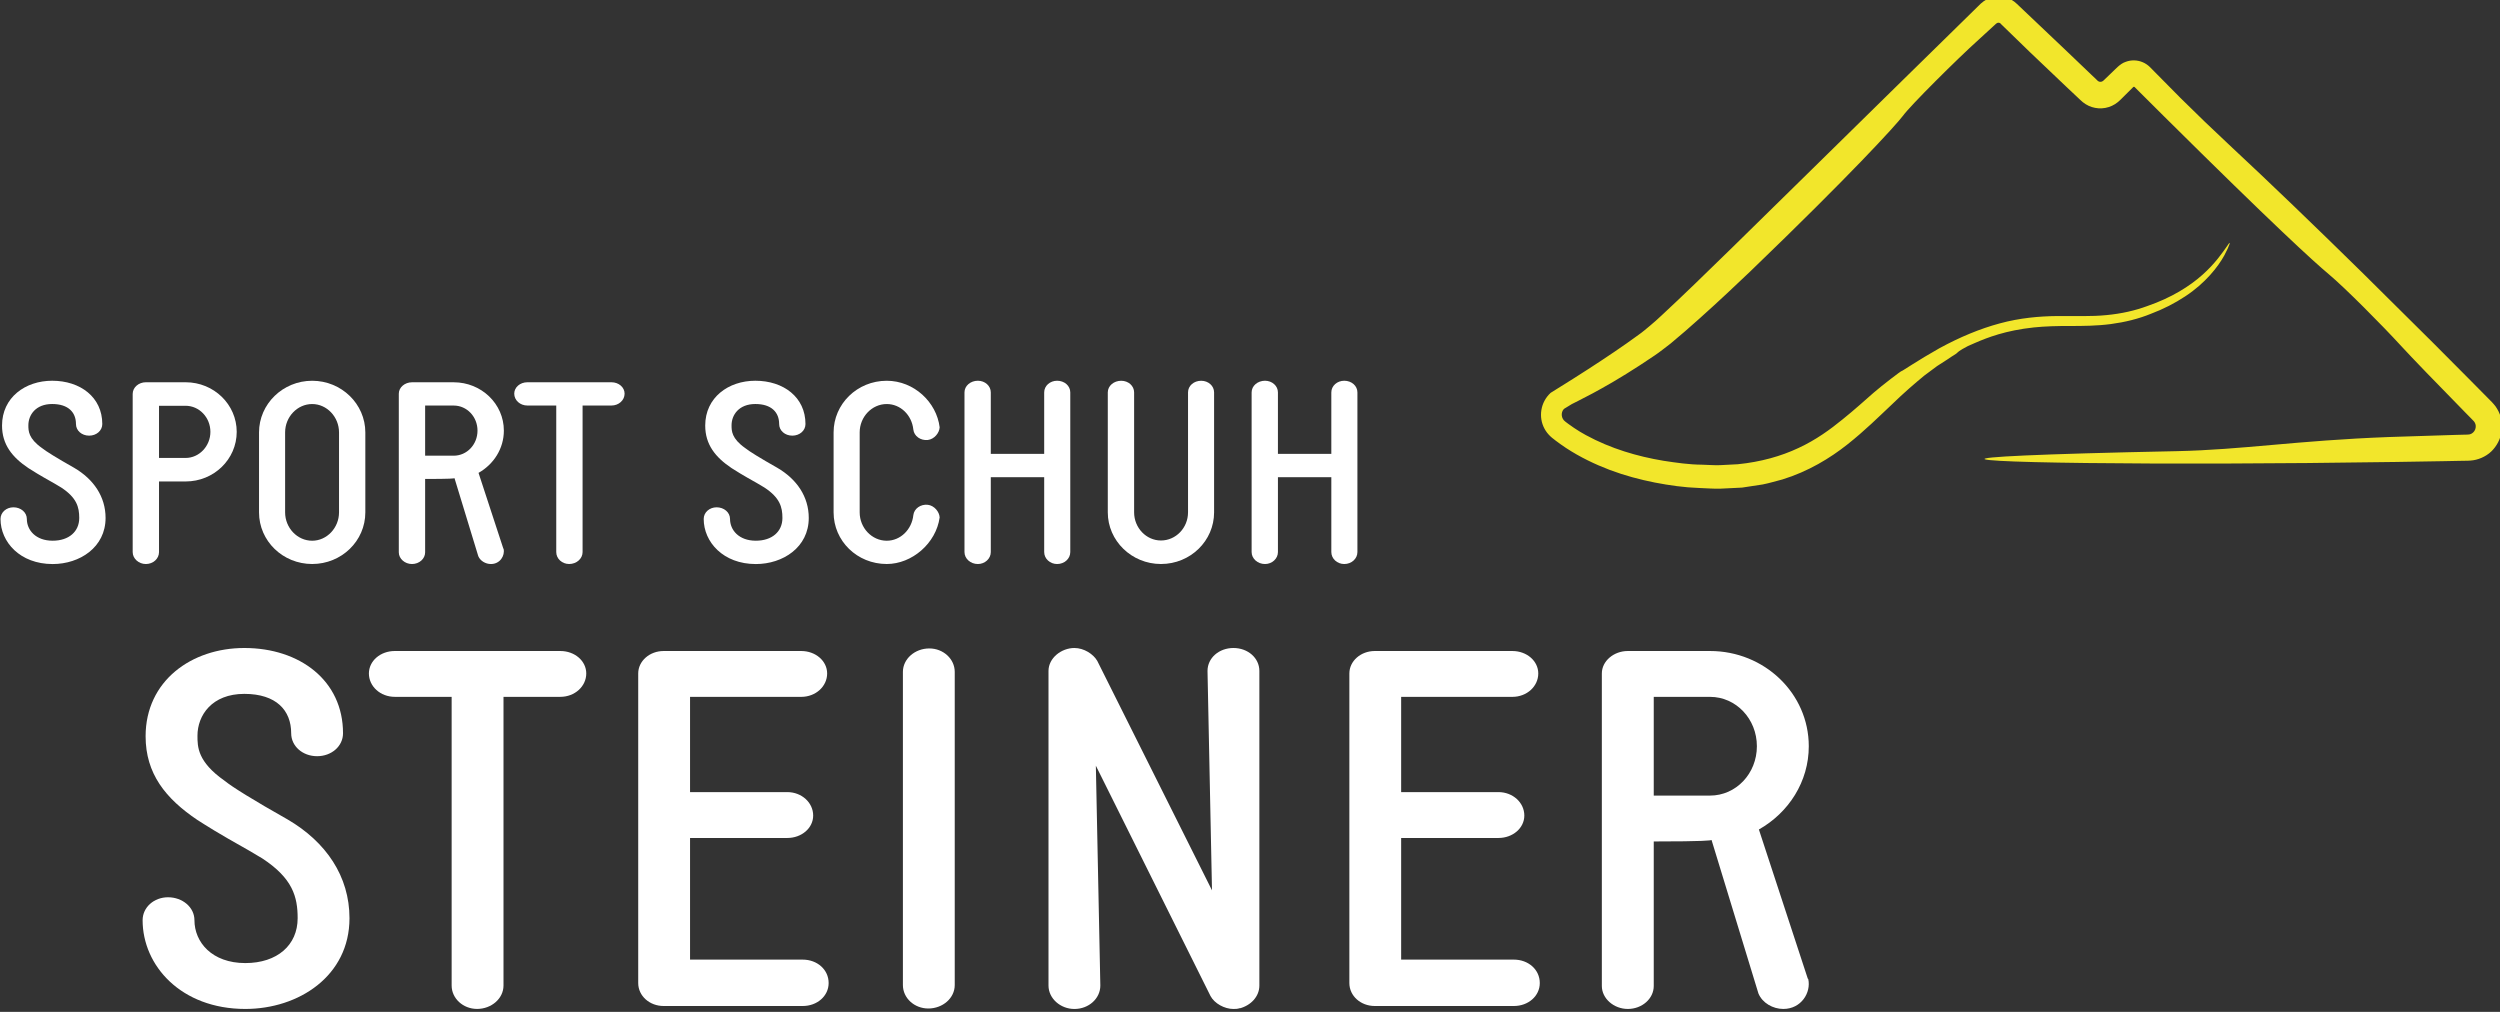
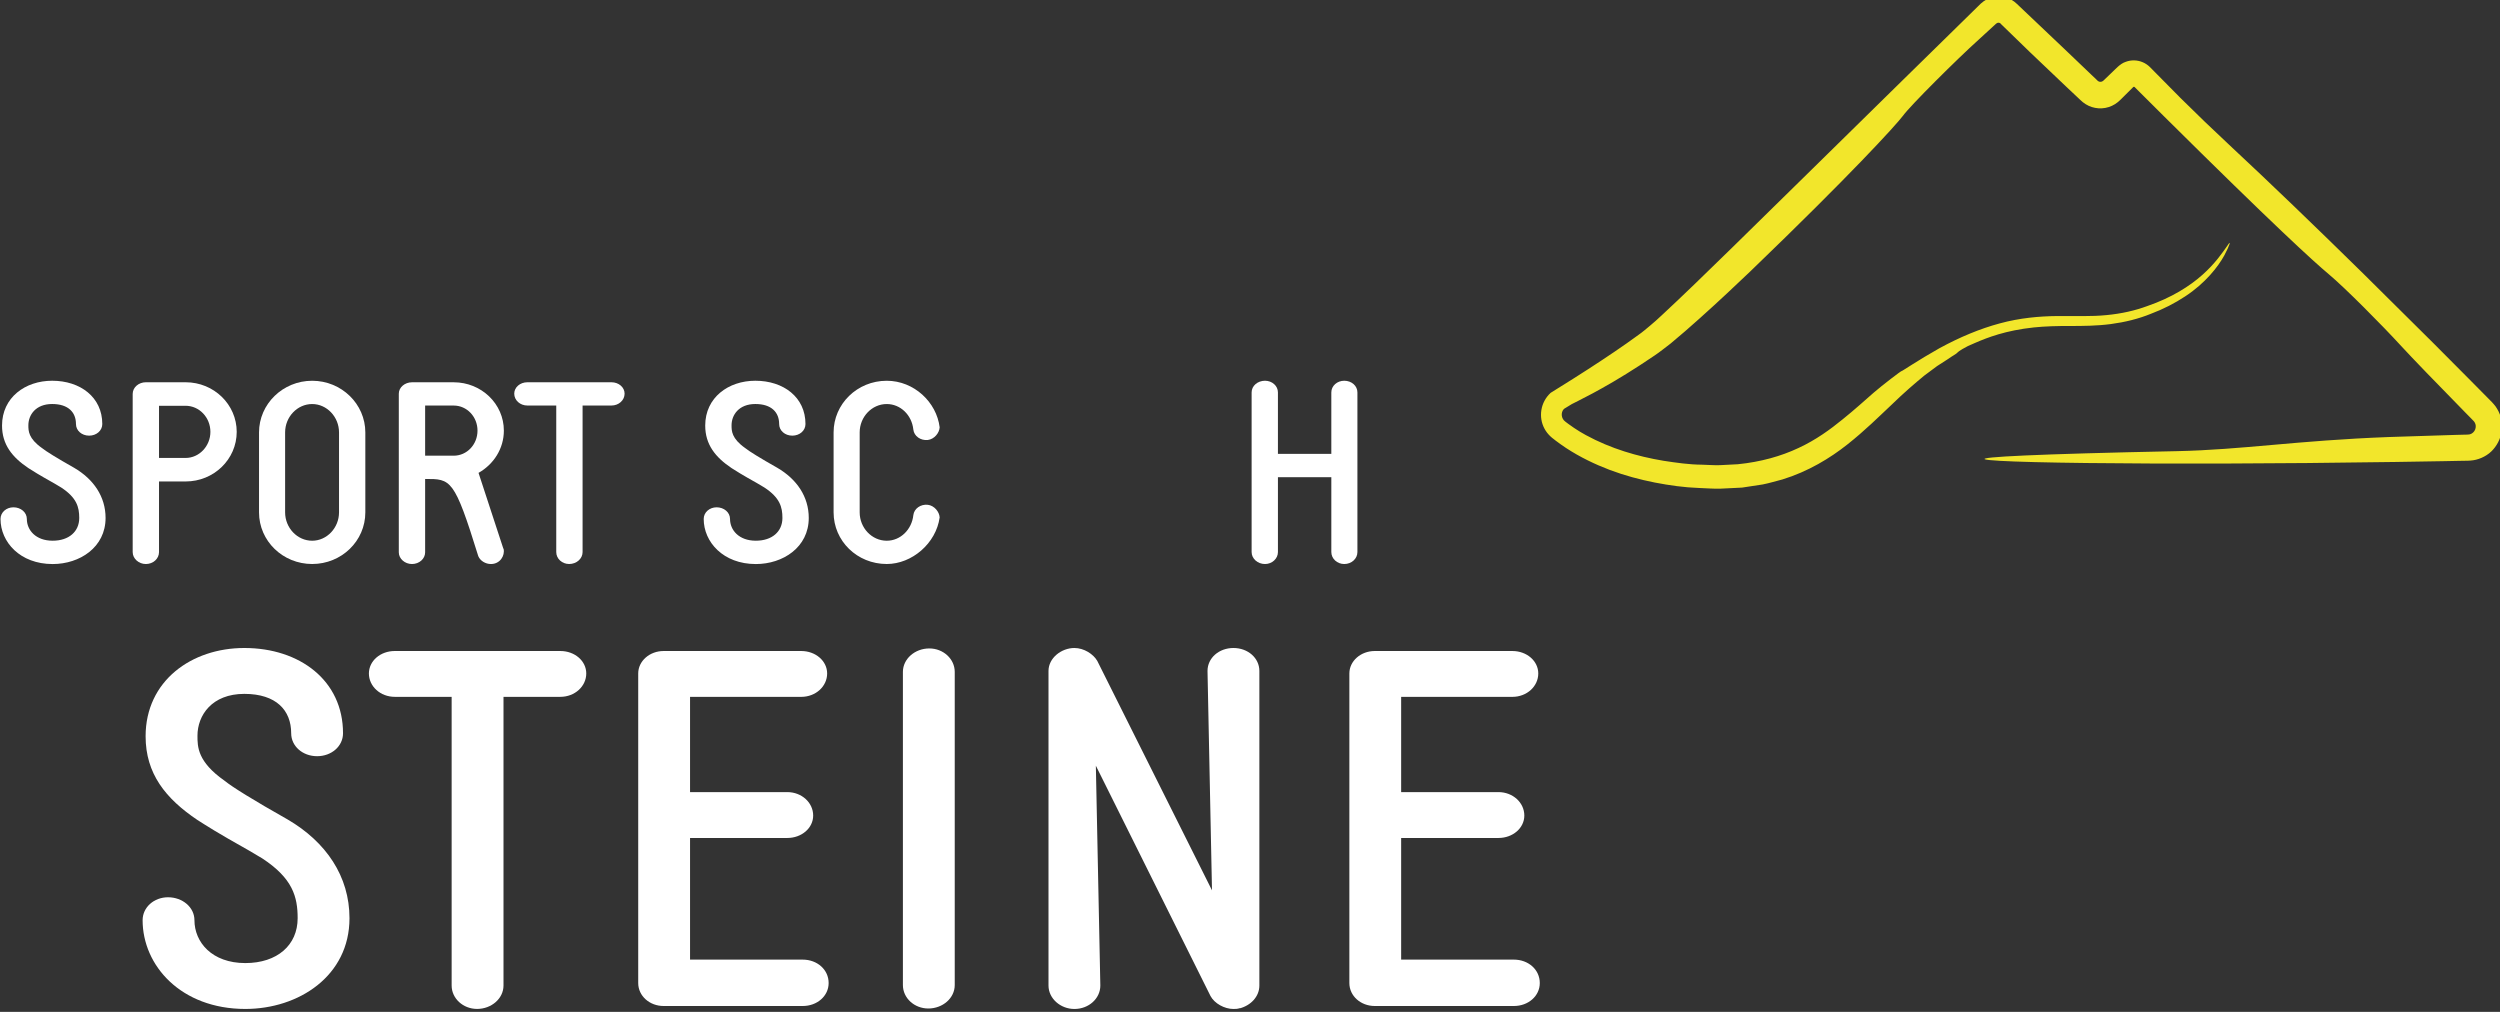
<svg xmlns="http://www.w3.org/2000/svg" xmlns:ns1="http://www.inkscape.org/namespaces/inkscape" xmlns:ns2="http://sodipodi.sourceforge.net/DTD/sodipodi-0.dtd" width="39.549mm" height="16.007mm" viewBox="0 0 39.549 16.007" version="1.1" id="svg2508" ns1:version="1.0.1 (c497b03c, 2020-09-10)" ns2:docname="logo sport shcuh steiner weiß_gelb.svg">
  <rect x="0" y="0" width="39.549" height="16.007" fill="#333333" stroke="none" />
  <defs id="defs2502">
    <clipPath clipPathUnits="userSpaceOnUse" id="clipPath1689">
      <path d="M 36.366,208.194 H 148.51 v 45.457 H 36.366 Z" id="path1687" />
    </clipPath>
  </defs>
  <ns2:namedview id="base" pagecolor="#ffffff" bordercolor="#666666" borderopacity="1.0" ns1:pageopacity="0.0" ns1:pageshadow="2" ns1:zoom="0.35" ns1:cx="89.023056" ns1:cy="207.39292" ns1:document-units="mm" ns1:current-layer="layer1" ns1:document-rotation="0" showgrid="false" fit-margin-top="0" fit-margin-left="0" fit-margin-right="0" fit-margin-bottom="0" ns1:window-width="1248" ns1:window-height="777" ns1:window-x="0" ns1:window-y="25" ns1:window-maximized="0" />
  <g ns1:label="Ebene 1" ns1:groupmode="layer" id="layer1" transform="translate(-82.279,-93.294)">
    <g id="g1683" transform="matrix(0.353,0,0,-0.353,69.45,182.748)">
      <g id="g1685" clip-path="url(#clipPath1689)">
        <g id="g1691" transform="translate(67.879,230.154)">
          <path d="M 0,0 C 0,0.296 0.261,0.522 0.579,0.522 0.908,0.522 1.18,0.296 1.18,0 c 0,-0.499 0.397,-0.975 1.157,-0.975 0.726,0 1.191,0.408 1.191,1.02 0,0.489 -0.114,0.907 -0.805,1.362 L 2.417,1.589 C 1.668,2.008 1.463,2.144 1.248,2.28 0.522,2.767 0.068,3.336 0.068,4.186 c 0,1.259 1.043,2.008 2.246,2.008 1.26,0 2.247,-0.737 2.247,-1.94 0,-0.295 -0.261,-0.521 -0.59,-0.521 -0.329,0 -0.59,0.226 -0.59,0.521 0,0.522 -0.341,0.897 -1.067,0.897 -0.737,0 -1.066,-0.489 -1.066,-0.954 0,-0.249 0,-0.59 0.612,-1.021 C 2.042,3.029 2.518,2.734 3.301,2.291 4.174,1.781 4.708,0.998 4.708,0.045 4.708,-1.27 3.551,-2.021 2.337,-2.021 0.873,-2.021 0,-1.032 0,0" style="fill:#ffffff;fill-opacity:1;fill-rule:nonzero;stroke:none" id="path1693" />
        </g>
        <g id="g1695" transform="translate(73.7,230.449)">
          <path d="M 0,0 V 3.584 C 0,4.855 1.055,5.898 2.382,5.898 3.607,5.898 4.617,4.935 4.753,3.812 4.741,3.562 4.515,3.278 4.22,3.244 3.903,3.21 3.607,3.414 3.574,3.71 3.505,4.367 2.995,4.855 2.382,4.855 1.713,4.855 1.169,4.277 1.169,3.584 V 0 c 0,-0.693 0.544,-1.271 1.213,-1.271 0.613,0 1.123,0.499 1.192,1.146 C 3.607,0.17 3.903,0.374 4.22,0.34 4.515,0.306 4.741,0.023 4.753,-0.227 4.594,-1.384 3.516,-2.314 2.382,-2.314 1.055,-2.314 0,-1.283 0,0" style="fill:#ffffff;fill-opacity:1;fill-rule:nonzero;stroke:none" id="path1697" />
        </g>
        <g id="g1699" transform="translate(84.307,235.826)">
-           <path d="m 0,0 v -7.158 c 0,-0.294 -0.261,-0.534 -0.59,-0.534 -0.318,0 -0.579,0.24 -0.579,0.534 V -3.8 h -2.393 v -3.358 c 0,-0.294 -0.262,-0.534 -0.579,-0.534 -0.329,0 -0.6,0.24 -0.6,0.534 V 0 c 0,0.294 0.271,0.522 0.6,0.522 0.317,0 0.579,-0.228 0.579,-0.522 v -2.756 h 2.393 V 0 c 0,0.294 0.261,0.522 0.579,0.522 C -0.261,0.522 0,0.294 0,0" style="fill:#ffffff;fill-opacity:1;fill-rule:nonzero;stroke:none" id="path1701" />
-         </g>
+           </g>
        <g id="g1703" transform="translate(85.988,230.449)">
-           <path d="M 0,0 V 5.377 C 0,5.672 0.273,5.898 0.602,5.898 0.919,5.898 1.18,5.672 1.18,5.377 V 0 c 0,-0.693 0.544,-1.26 1.202,-1.26 0.67,0 1.214,0.567 1.214,1.26 v 5.377 c 0,0.295 0.261,0.521 0.59,0.521 0.317,0 0.578,-0.226 0.578,-0.521 V 0 C 4.764,-1.271 3.71,-2.314 2.382,-2.314 1.066,-2.314 0,-1.271 0,0" style="fill:#ffffff;fill-opacity:1;fill-rule:nonzero;stroke:none" id="path1705" />
-         </g>
+           </g>
        <g id="g1707" transform="translate(97.175,235.826)">
          <path d="m 0,0 v -7.158 c 0,-0.294 -0.261,-0.534 -0.59,-0.534 -0.318,0 -0.579,0.24 -0.579,0.534 V -3.8 h -2.393 v -3.358 c 0,-0.294 -0.262,-0.534 -0.579,-0.534 -0.329,0 -0.6,0.24 -0.6,0.534 V 0 c 0,0.294 0.271,0.522 0.6,0.522 0.317,0 0.579,-0.228 0.579,-0.522 v -2.756 h 2.393 V 0 c 0,0.294 0.261,0.522 0.579,0.522 C -0.261,0.522 0,0.294 0,0" style="fill:#ffffff;fill-opacity:1;fill-rule:nonzero;stroke:none" id="path1709" />
        </g>
        <g id="g1711" transform="translate(36.366,230.154)">
          <path d="M 0,0 C 0,0.296 0.261,0.522 0.579,0.522 0.908,0.522 1.18,0.296 1.18,0 c 0,-0.499 0.397,-0.975 1.157,-0.975 0.726,0 1.191,0.408 1.191,1.02 0,0.489 -0.114,0.907 -0.805,1.362 L 2.417,1.589 C 1.668,2.008 1.463,2.144 1.248,2.28 0.522,2.767 0.068,3.336 0.068,4.186 c 0,1.259 1.043,2.008 2.246,2.008 1.26,0 2.247,-0.737 2.247,-1.94 0,-0.295 -0.261,-0.521 -0.59,-0.521 -0.329,0 -0.59,0.226 -0.59,0.521 0,0.522 -0.341,0.897 -1.067,0.897 -0.737,0 -1.066,-0.489 -1.066,-0.954 0,-0.249 0,-0.59 0.612,-1.021 C 2.042,3.029 2.518,2.734 3.301,2.291 4.174,1.781 4.708,0.998 4.708,0.045 4.708,-1.27 3.551,-2.021 2.337,-2.021 0.873,-2.021 0,-1.032 0,0" style="fill:#ffffff;fill-opacity:1;fill-rule:nonzero;stroke:none" id="path1713" />
        </g>
        <g id="g1715" transform="translate(42.289,228.668)">
          <path d="m 0,0 v 7.09 c 0,0.295 0.273,0.522 0.59,0.522 h 1.781 c 1.271,0 2.291,-0.998 2.291,-2.223 0,-1.226 -1.02,-2.223 -2.291,-2.223 H 1.18 V 0 C 1.18,-0.294 0.919,-0.534 0.59,-0.534 0.273,-0.534 0,-0.294 0,0 m 1.18,4.22 h 1.191 c 0.613,0 1.112,0.533 1.112,1.169 0,0.646 -0.499,1.169 -1.112,1.169 H 1.18 Z" style="fill:#ffffff;fill-opacity:1;fill-rule:nonzero;stroke:none" id="path1717" />
        </g>
        <g id="g1719" transform="translate(47.951,230.449)">
          <path d="m 0,0 v 3.584 c 0,1.271 1.066,2.314 2.382,2.314 1.316,0 2.382,-1.043 2.382,-2.314 V 0 C 4.764,-1.283 3.698,-2.314 2.382,-2.314 1.066,-2.314 0,-1.283 0,0 M 1.169,3.584 V 0 c 0,-0.693 0.544,-1.271 1.213,-1.271 0.658,0 1.203,0.578 1.203,1.271 v 3.584 c 0,0.693 -0.545,1.271 -1.203,1.271 -0.669,0 -1.213,-0.578 -1.213,-1.271" style="fill:#ffffff;fill-opacity:1;fill-rule:nonzero;stroke:none" id="path1721" />
        </g>
        <g id="g1723" transform="translate(58.911,228.815)">
-           <path d="m 0,0 c 0.068,-0.306 -0.159,-0.681 -0.567,-0.681 -0.238,0 -0.476,0.137 -0.567,0.352 L -2.2,3.166 C -2.212,3.154 -2.359,3.131 -3.516,3.131 v -3.29 c 0,-0.284 -0.261,-0.522 -0.59,-0.522 -0.318,0 -0.59,0.238 -0.59,0.522 v 7.113 c 0,0.283 0.272,0.51 0.59,0.51 h 1.871 c 1.237,0 2.247,-0.964 2.247,-2.166 0,-0.806 -0.455,-1.509 -1.135,-1.894 l 1.111,-3.392 z m -2.235,4.174 c 0.59,0 1.066,0.499 1.066,1.124 0,0.623 -0.476,1.123 -1.066,1.123 H -3.516 V 4.174 Z" style="fill:#ffffff;fill-opacity:1;fill-rule:nonzero;stroke:none" id="path1725" />
+           <path d="m 0,0 c 0.068,-0.306 -0.159,-0.681 -0.567,-0.681 -0.238,0 -0.476,0.137 -0.567,0.352 C -2.212,3.154 -2.359,3.131 -3.516,3.131 v -3.29 c 0,-0.284 -0.261,-0.522 -0.59,-0.522 -0.318,0 -0.59,0.238 -0.59,0.522 v 7.113 c 0,0.283 0.272,0.51 0.59,0.51 h 1.871 c 1.237,0 2.247,-0.964 2.247,-2.166 0,-0.806 -0.455,-1.509 -1.135,-1.894 l 1.111,-3.392 z m -2.235,4.174 c 0.59,0 1.066,0.499 1.066,1.124 0,0.623 -0.476,1.123 -1.066,1.123 H -3.516 V 4.174 Z" style="fill:#ffffff;fill-opacity:1;fill-rule:nonzero;stroke:none" id="path1725" />
        </g>
        <g id="g1727" transform="translate(63.744,236.28)">
          <path d="M 0,0 C 0.329,0 0.59,-0.227 0.59,-0.511 0.59,-0.805 0.329,-1.043 0,-1.043 h -1.293 v -6.569 c 0,-0.295 -0.272,-0.533 -0.601,-0.533 -0.318,0 -0.579,0.238 -0.579,0.533 v 6.569 h -1.293 c -0.329,0 -0.59,0.238 -0.59,0.532 0,0.284 0.261,0.511 0.59,0.511 z" style="fill:#ffffff;fill-opacity:1;fill-rule:nonzero;stroke:none" id="path1729" />
        </g>
        <g id="g1731" transform="translate(123.254,237.803)">
          <path d="M 0,0 C 0.913,0.498 1.819,0.876 2.712,1.116 3.606,1.359 4.479,1.437 5.28,1.444 6.084,1.45 6.819,1.418 7.493,1.487 8.167,1.55 8.779,1.692 9.317,1.891 c 1.091,0.375 1.905,0.893 2.472,1.4 0.571,0.508 0.901,0.993 1.134,1.329 0.158,0.245 0.11,0.033 -0.156,-0.464 C 12.5,3.666 11.925,2.918 11.013,2.323 10.563,2.026 10.044,1.756 9.48,1.545 8.922,1.316 8.304,1.167 7.685,1.085 7.063,1.002 6.442,1 5.863,0.998 5.28,1.001 4.735,0.986 4.234,0.934 2.97,0.8 2.15,0.477 1.626,0.251 1.498,0.195 1.384,0.146 1.283,0.101 1.187,0.051 1.106,0.006 1.039,-0.032 0.909,-0.109 0.833,-0.163 0.801,-0.201 0.773,-0.247 0.6,-0.33 0.355,-0.504 0.221,-0.59 0.07,-0.687 -0.1,-0.797 c -0.173,-0.13 -0.365,-0.272 -0.576,-0.428 -0.417,-0.344 -0.907,-0.763 -1.46,-1.301 -0.56,-0.526 -1.188,-1.153 -1.977,-1.778 -0.784,-0.622 -1.765,-1.219 -2.918,-1.574 -0.291,-0.074 -0.584,-0.166 -0.886,-0.225 -0.305,-0.046 -0.613,-0.094 -0.927,-0.141 -0.313,-0.015 -0.631,-0.032 -0.953,-0.047 -0.322,-0.012 -0.643,0.02 -0.971,0.03 -0.655,0.022 -1.313,0.114 -1.985,0.244 -0.67,0.133 -1.348,0.313 -2.017,0.565 -0.669,0.254 -1.33,0.571 -1.958,0.982 -0.156,0.104 -0.309,0.211 -0.46,0.326 l -0.113,0.089 -0.056,0.043 -0.08,0.071 c -0.102,0.098 -0.193,0.212 -0.26,0.34 -0.275,0.512 -0.184,1.178 0.277,1.603 0.073,0.046 0.15,0.093 0.225,0.141 1.104,0.684 1.909,1.207 2.643,1.705 0.368,0.249 0.717,0.494 1.072,0.754 0.184,0.128 0.343,0.267 0.514,0.409 0.171,0.135 0.347,0.304 0.533,0.474 0.932,0.864 1.98,1.884 3.117,2.995 1.14,1.12 2.367,2.322 3.651,3.583 1.287,1.263 2.634,2.587 4.011,3.94 0.688,0.675 1.383,1.356 2.083,2.042 0.349,0.343 0.699,0.686 1.049,1.029 l 0.263,0.258 c 0.152,0.16 0.329,0.301 0.535,0.369 0.41,0.147 0.888,0.041 1.202,-0.27 0.744,-0.707 1.489,-1.413 2.23,-2.117 0.363,-0.347 0.725,-0.693 1.085,-1.037 l 0.265,-0.252 c 0.026,-0.028 0.053,-0.058 0.091,-0.072 0.074,-0.032 0.164,-0.005 0.219,0.056 0.134,0.13 0.265,0.255 0.392,0.377 0.097,0.083 0.338,0.372 0.59,0.449 0.254,0.097 0.536,0.083 0.77,-0.019 0.118,-0.051 0.223,-0.123 0.314,-0.211 0.07,-0.071 0.138,-0.14 0.206,-0.209 0.431,-0.437 0.814,-0.823 1.176,-1.189 0.731,-0.727 1.389,-1.356 2.171,-2.088 1.865,-1.738 3.894,-3.693 5.982,-5.745 1.042,-1.034 2.101,-2.084 3.163,-3.137 0.529,-0.531 1.06,-1.065 1.59,-1.598 l 0.792,-0.8 0.198,-0.201 0.05,-0.05 0.08,-0.089 c 0.057,-0.063 0.109,-0.131 0.152,-0.209 0.184,-0.298 0.263,-0.672 0.206,-1.012 -0.052,-0.342 -0.214,-0.66 -0.464,-0.902 -0.25,-0.24 -0.608,-0.389 -0.934,-0.409 l -0.119,-0.007 -0.07,-0.001 -0.14,-0.002 -0.279,-0.005 -0.555,-0.011 C 21.9,-5.07 21.165,-5.082 20.438,-5.095 c -1.449,-0.016 -2.579,-0.032 -3.957,-0.048 -2.745,-0.023 -4.705,-0.03 -6.89,-0.022 -8.74,0.033 -11.744,0.291 1.044,0.554 2.944,0.062 5.387,0.478 9.496,0.633 0.96,0.03 1.986,0.064 3.008,0.096 l 0.384,0.01 0.096,0.002 0.049,0.002 0.026,0.002 c 0.034,0 0.062,0.007 0.088,0.013 0.102,0.028 0.187,0.108 0.232,0.215 0.039,0.109 0.034,0.223 -0.021,0.311 -0.011,0.024 -0.031,0.045 -0.05,0.068 -0.018,0.023 -0.078,0.081 -0.115,0.119 -0.085,0.086 -0.168,0.172 -0.251,0.255 -1.323,1.349 -2.419,2.484 -2.871,2.977 C 19.818,1.061 18.16,2.728 17.451,3.32 16.758,3.9 14.97,5.532 10.079,10.384 9.7,10.76 9.333,11.126 8.976,11.482 8.901,11.556 8.826,11.632 8.752,11.706 8.747,11.712 8.74,11.717 8.732,11.719 8.716,11.723 8.699,11.717 8.689,11.706 8.529,11.547 8.373,11.391 8.218,11.237 L 8.13,11.15 C 8.091,11.109 8.049,11.075 8.009,11.039 7.925,10.971 7.836,10.911 7.739,10.868 7.547,10.778 7.338,10.74 7.132,10.754 6.928,10.768 6.727,10.83 6.554,10.941 6.467,10.993 6.389,11.061 6.313,11.133 l -0.138,0.13 C 6.019,11.409 5.866,11.552 5.717,11.694 5.124,12.258 4.575,12.78 4.071,13.26 3.592,13.725 3.157,14.148 2.766,14.527 2.738,14.571 2.686,14.595 2.636,14.59 2.61,14.587 2.587,14.577 2.568,14.563 L 2.537,14.54 C 2.502,14.509 2.468,14.477 2.435,14.447 2.174,14.207 1.947,14 1.754,13.823 0.777,12.943 -1.297,10.878 -1.627,10.423 -1.964,9.978 -3.986,7.765 -8.479,3.439 -9.109,2.837 -9.9,2.092 -10.745,1.336 c -0.417,-0.38 -0.86,-0.756 -1.3,-1.125 -0.237,-0.178 -0.478,-0.377 -0.703,-0.526 -0.227,-0.151 -0.448,-0.299 -0.666,-0.443 -1.721,-1.121 -2.944,-1.677 -3.056,-1.743 -0.1,-0.062 -0.215,-0.132 -0.341,-0.208 -0.054,-0.046 -0.098,-0.12 -0.11,-0.227 -0.009,-0.103 0.024,-0.213 0.094,-0.292 0.021,-0.023 0.032,-0.031 0.07,-0.063 l 0.127,-0.096 c 0.085,-0.063 0.172,-0.125 0.261,-0.184 0.175,-0.117 0.353,-0.226 0.526,-0.319 1.115,-0.609 2.321,-0.959 3.483,-1.152 0.582,-0.09 1.161,-0.172 1.716,-0.175 0.279,-0.006 0.555,-0.032 0.822,-0.021 0.268,0.014 0.53,0.028 0.789,0.041 1.025,0.102 1.943,0.361 2.724,0.73 0.784,0.362 1.426,0.835 1.973,1.281 0.551,0.442 1.01,0.864 1.394,1.197 0.387,0.336 1.243,0.988 1.251,0.968 C -1.687,-1.041 -0.954,-0.536 0,0" style="fill:#f2e62b;fill-opacity:1;fill-rule:nonzero;stroke:none" id="path1733" />
        </g>
        <g id="g1735" transform="translate(42.734,212.172)">
          <path d="m 0,0 c 0,0.581 0.513,1.028 1.139,1.028 0.648,0 1.184,-0.447 1.184,-1.028 0,-0.983 0.782,-1.921 2.28,-1.921 1.43,0 2.345,0.804 2.345,2.011 0,0.96 -0.223,1.787 -1.586,2.68 L 4.759,3.127 C 3.285,3.954 2.883,4.222 2.458,4.49 1.028,5.452 0.134,6.568 0.134,8.243 c 0,2.481 2.056,3.956 4.424,3.956 2.48,0 4.423,-1.453 4.423,-3.821 0,-0.581 -0.514,-1.028 -1.161,-1.028 -0.648,0 -1.162,0.447 -1.162,1.028 0,1.028 -0.67,1.765 -2.1,1.765 -1.453,0 -2.1,-0.96 -2.1,-1.876 0,-0.492 0,-1.163 1.207,-2.011 C 4.022,5.965 4.96,5.384 6.501,4.513 8.222,3.507 9.271,1.966 9.271,0.09 9.271,-2.502 6.993,-3.977 4.603,-3.977 1.72,-3.977 0,-2.033 0,0" style="fill:#ffffff;fill-opacity:1;fill-rule:nonzero;stroke:none" id="path1737" />
        </g>
        <g id="g1739" transform="translate(61.454,224.236)">
          <path d="M 0,0 C 0.648,0 1.162,-0.447 1.162,-1.006 1.162,-1.585 0.648,-2.054 0,-2.054 h -2.547 v -12.938 c 0,-0.58 -0.537,-1.048 -1.184,-1.048 -0.626,0 -1.14,0.468 -1.14,1.048 v 12.938 h -2.547 c -0.648,0 -1.161,0.469 -1.161,1.048 0,0.559 0.513,1.006 1.161,1.006 z" style="fill:#ffffff;fill-opacity:1;fill-rule:nonzero;stroke:none" id="path1741" />
        </g>
        <g id="g1743" transform="translate(77.99,224.351)">
          <path d="m 0,0 c -0.648,0 -1.184,-0.47 -1.184,-1.05 v -14.037 c 0,-0.581 0.513,-1.049 1.139,-1.049 0.648,0 1.184,0.468 1.184,1.049 V -1.05 C 1.139,-0.47 0.626,0 0,0" style="fill:#ffffff;fill-opacity:1;fill-rule:nonzero;stroke:none" id="path1745" />
        </g>
        <g id="g1747" transform="translate(73.478,209.356)">
          <path d="m 0,0 c 0,-0.581 -0.513,-1.029 -1.162,-1.029 h -6.233 c -0.626,0 -1.139,0.448 -1.139,1.029 v 13.874 c 0,0.557 0.513,1.006 1.139,1.006 h 6.166 c 0.648,0 1.162,-0.449 1.162,-1.006 0,-0.581 -0.514,-1.049 -1.162,-1.049 H -6.211 V 8.557 h 4.356 c 0.649,0 1.162,-0.471 1.162,-1.051 0,-0.558 -0.513,-1.005 -1.162,-1.005 H -6.211 V 1.05 h 5.049 C -0.513,1.05 0,0.603 0,0" style="fill:#ffffff;fill-opacity:1;fill-rule:nonzero;stroke:none" id="path1749" />
        </g>
        <g id="g1751" transform="translate(90.591,208.775)">
          <path d="m 0,0 -5.138,10.322 0.201,-9.853 c 0,-0.58 -0.515,-1.05 -1.162,-1.05 -0.626,0 -1.161,0.47 -1.161,1.05 v 14.098 c 0,0.581 0.579,1.029 1.161,1.029 0.425,0 0.848,-0.269 1.027,-0.582 L 0.067,4.736 -0.134,14.567 c 0,0.581 0.514,1.029 1.162,1.029 0.648,0 1.162,-0.448 1.162,-1.029 V 0.469 c 0,-0.492 -0.38,-0.894 -0.895,-1.027 L 1.34,-0.536 C 1.207,-0.581 1.139,-0.581 1.028,-0.581 0.626,-0.581 0.179,-0.335 0,0" style="fill:#ffffff;fill-opacity:1;fill-rule:nonzero;stroke:none" id="path1753" />
        </g>
        <g id="g1755" transform="translate(105.348,209.356)">
          <path d="m 0,0 c 0,-0.581 -0.513,-1.029 -1.162,-1.029 h -6.233 c -0.627,0 -1.139,0.448 -1.139,1.029 v 13.874 c 0,0.557 0.512,1.006 1.139,1.006 h 6.166 c 0.648,0 1.161,-0.449 1.161,-1.006 0,-0.581 -0.513,-1.049 -1.161,-1.049 H -6.213 V 8.557 h 4.358 c 0.649,0 1.162,-0.471 1.162,-1.051 0,-0.558 -0.513,-1.005 -1.162,-1.005 H -6.213 V 1.05 h 5.051 C -0.513,1.05 0,0.603 0,0" style="fill:#ffffff;fill-opacity:1;fill-rule:nonzero;stroke:none" id="path1757" />
        </g>
        <g id="g1759" transform="translate(117.379,209.535)">
-           <path d="m 0,0 c 0.134,-0.603 -0.311,-1.34 -1.117,-1.34 -0.468,0 -0.937,0.267 -1.115,0.692 L -4.334,6.233 C -4.355,6.211 -4.647,6.166 -6.924,6.166 v -6.478 c 0,-0.56 -0.516,-1.028 -1.162,-1.028 -0.627,0 -1.164,0.468 -1.164,1.028 v 14.007 c 0,0.558 0.537,1.006 1.164,1.006 h 3.685 c 2.436,0 4.425,-1.899 4.425,-4.267 0,-1.586 -0.896,-2.973 -2.236,-3.732 l 2.19,-6.68 z m -4.401,8.222 c 1.162,0 2.099,0.983 2.099,2.212 0,1.228 -0.937,2.212 -2.099,2.212 H -6.924 V 8.222 Z" style="fill:#ffffff;fill-opacity:1;fill-rule:nonzero;stroke:none" id="path1761" />
-         </g>
+           </g>
      </g>
    </g>
  </g>
</svg>